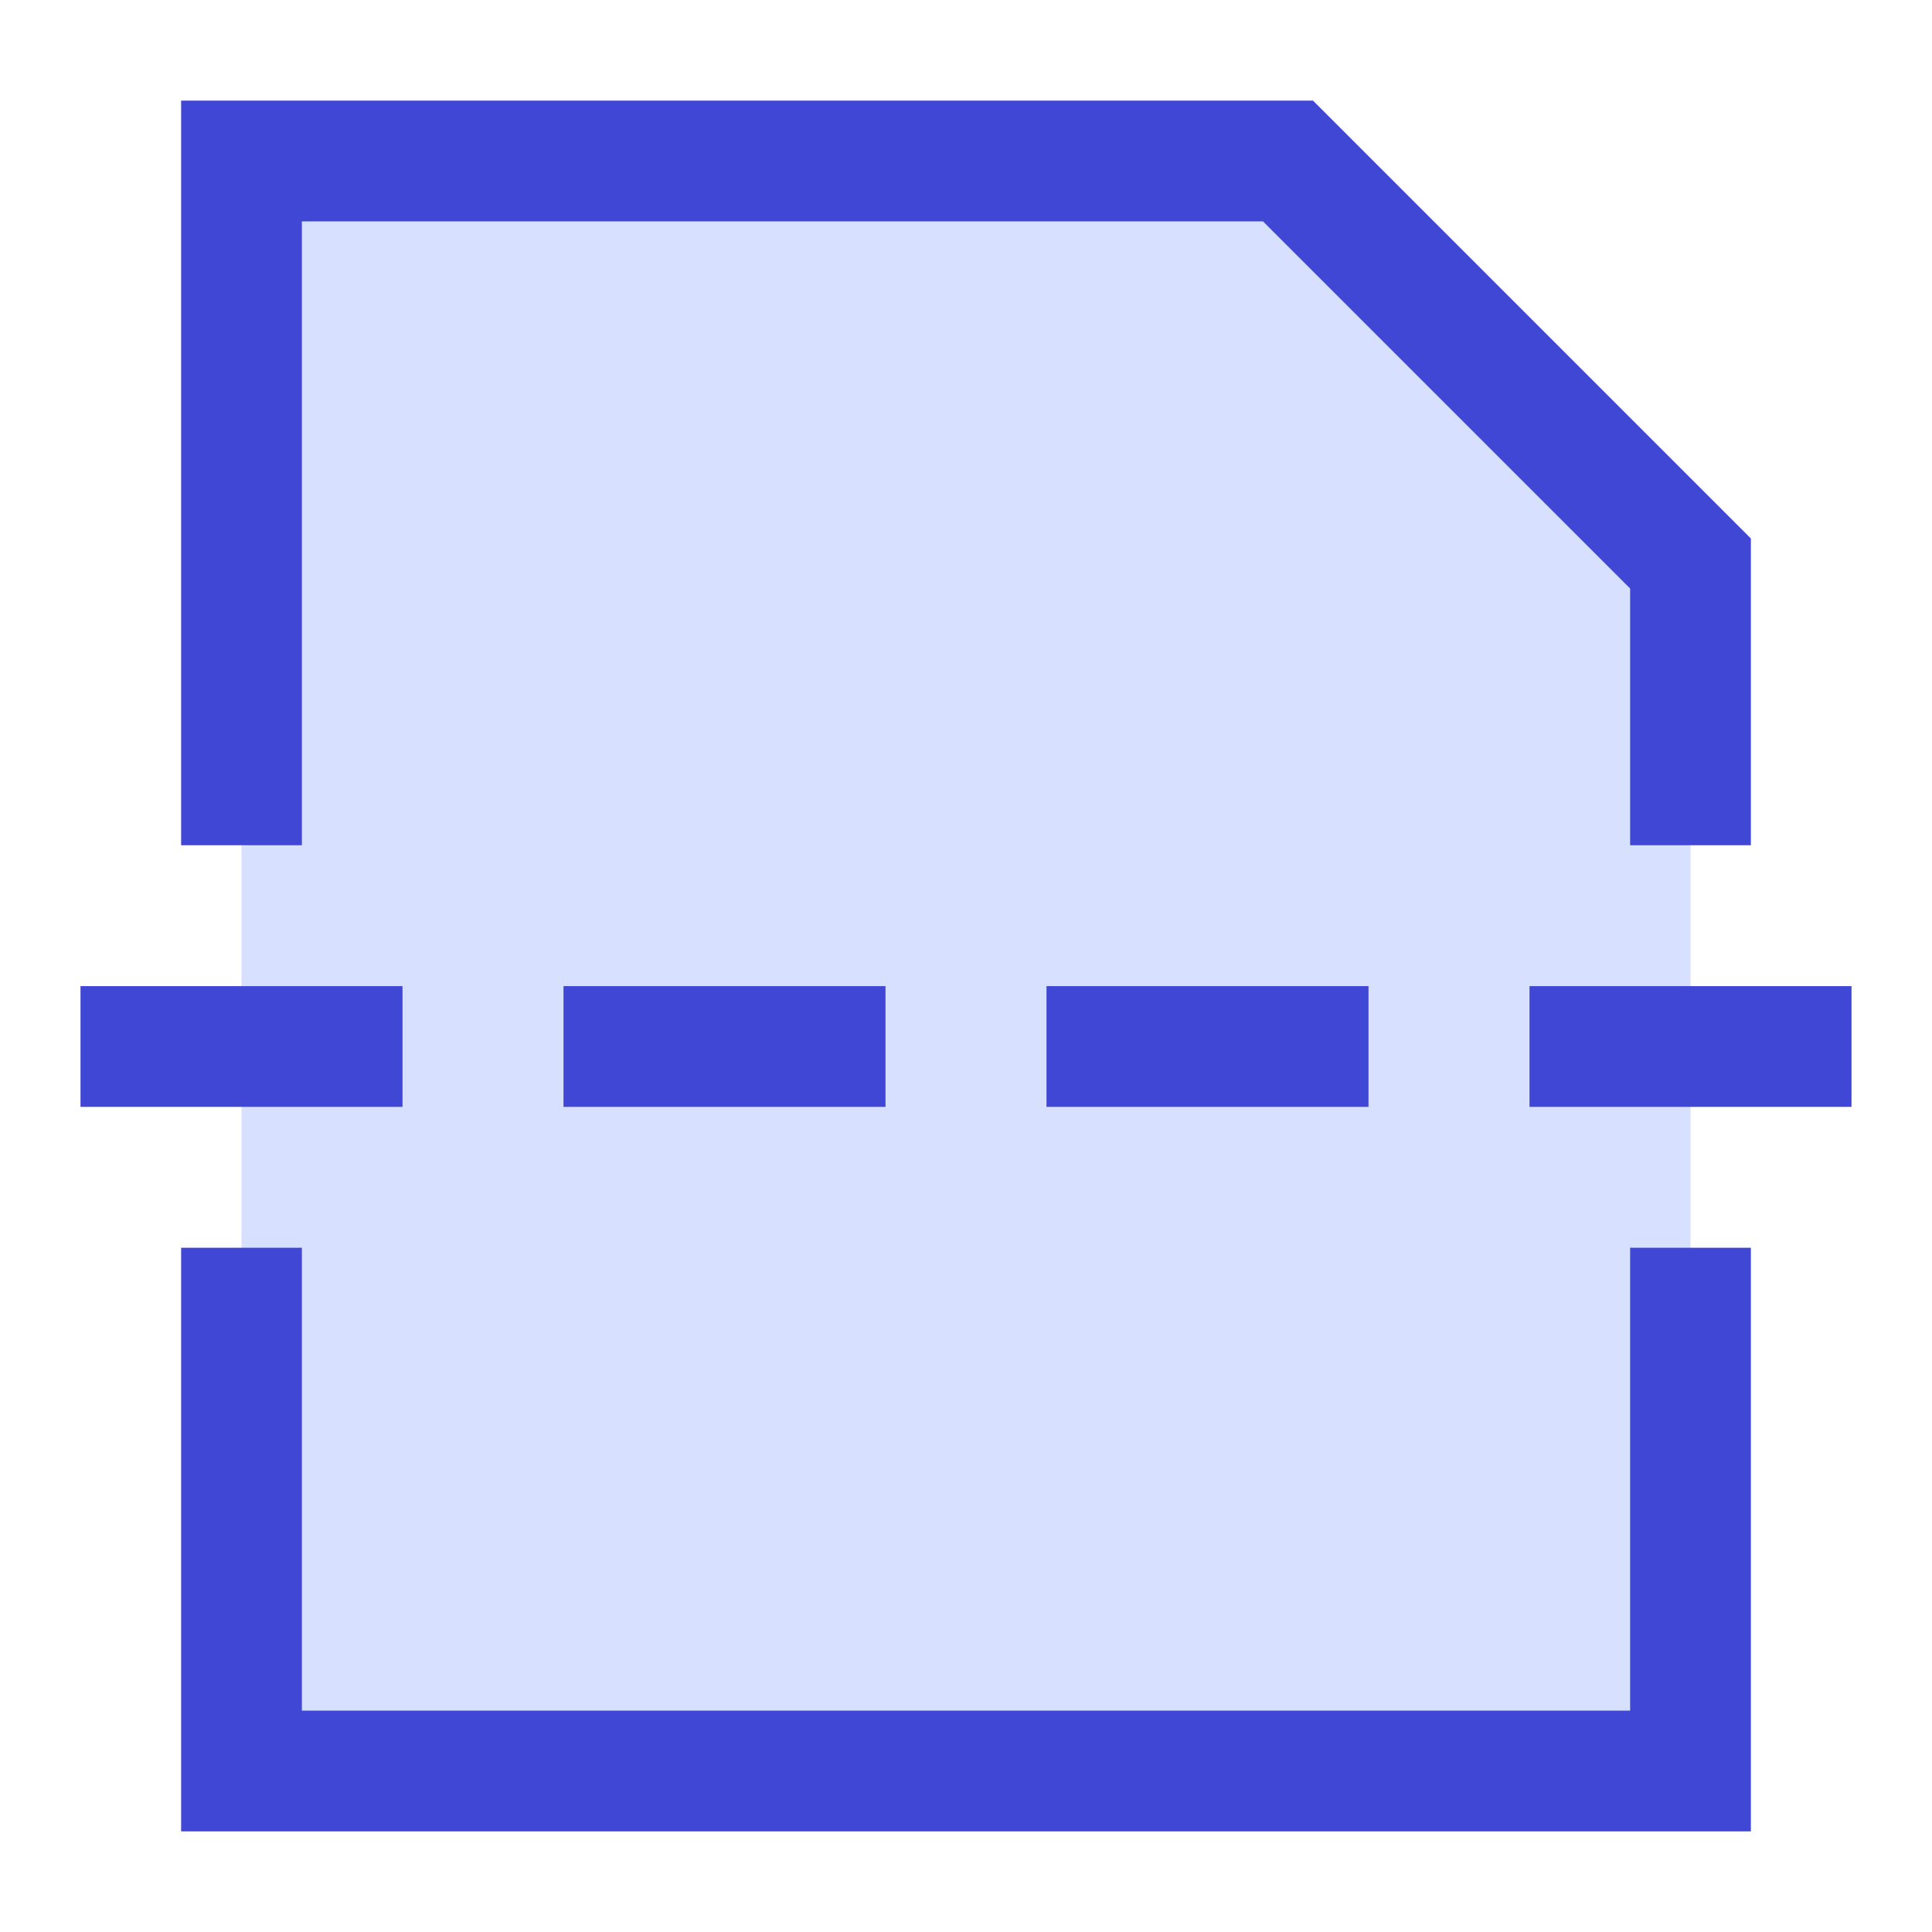
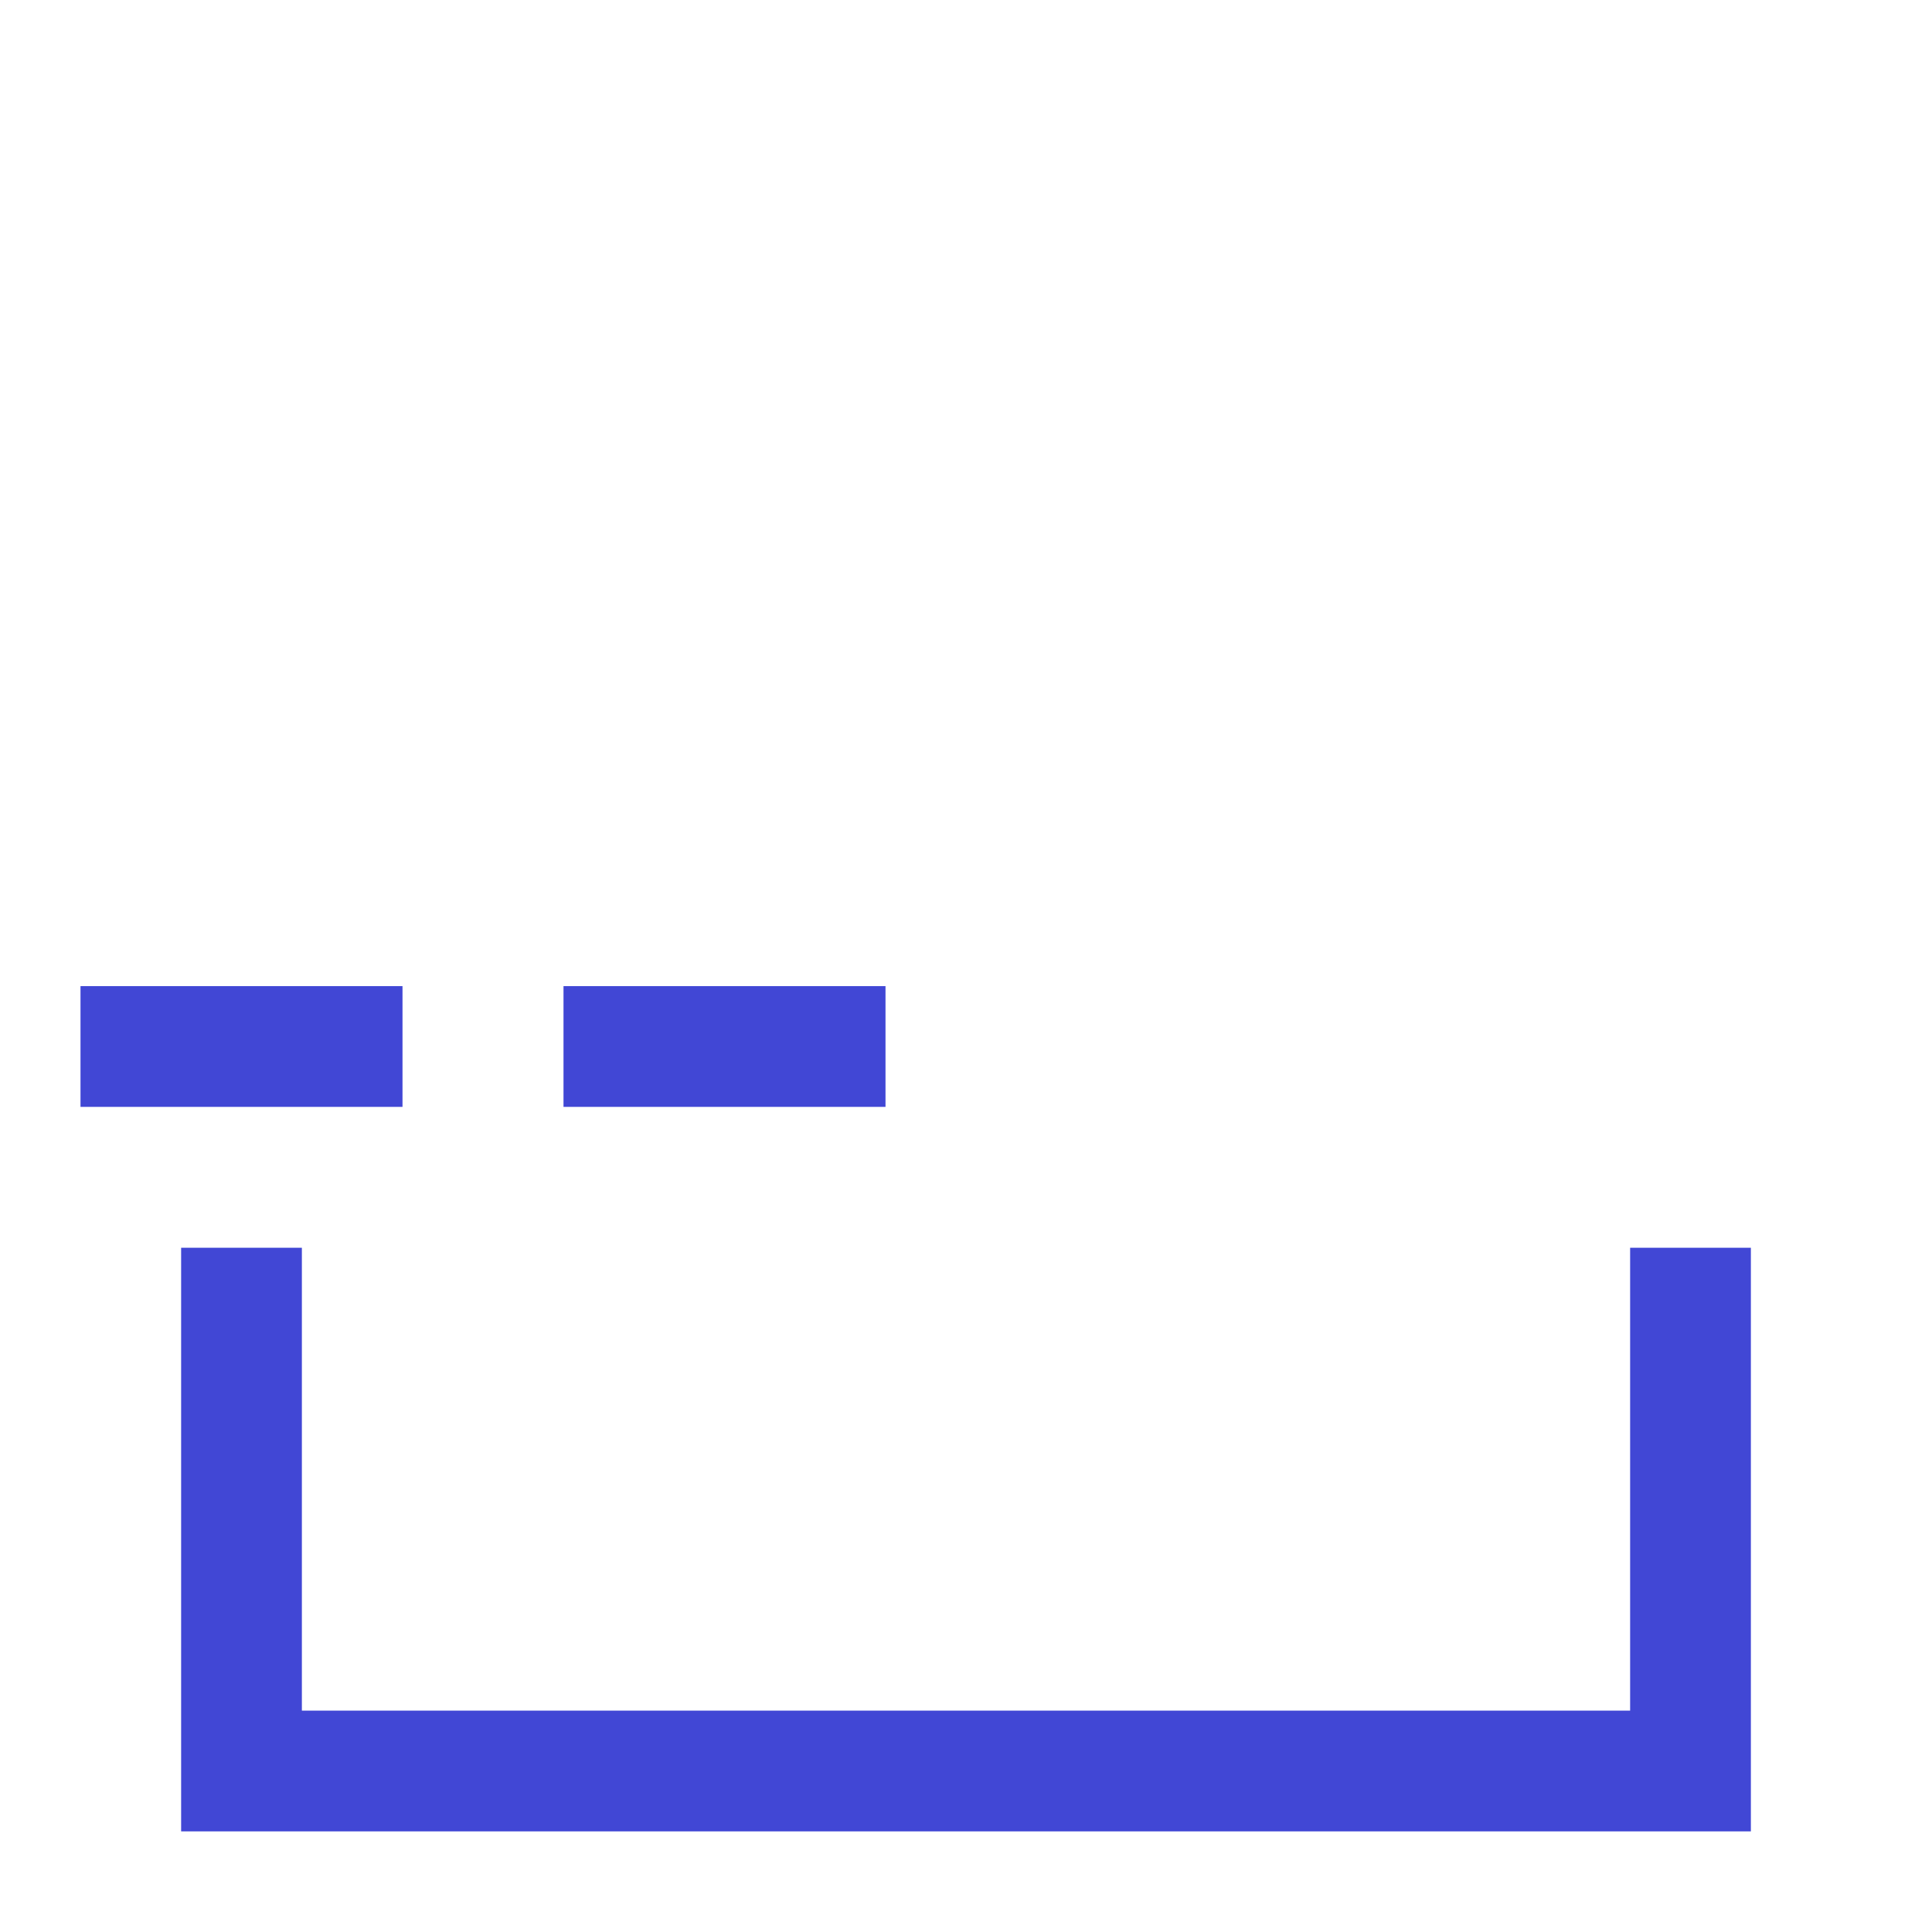
<svg xmlns="http://www.w3.org/2000/svg" fill="none" viewBox="0 0 24 24" id="Page-Break--Streamline-Sharp">
  <desc>
    Page Break Streamline Icon: https://streamlinehq.com
  </desc>
  <g id="page-break">
-     <path id="Vector 2779" fill="#d7e0ff" d="M3 22V2h13l5 5v15H3Z" stroke-width="1.5" />
-     <path id="Rectangle 842" stroke="#4147d5" d="M21 10.5V7l-5 -5H3v8.5" stroke-width="1.5" />
    <path id="Rectangle 843" stroke="#4147d5" d="M3 15.5V22h18v-6.5" stroke-width="1.5" />
    <path id="Vector 1901" stroke="#4147d5" d="M1 13h4" stroke-width="1.5" />
    <path id="Vector 1902" stroke="#4147d5" d="M7 13h4" stroke-width="1.5" />
-     <path id="Vector 1903" stroke="#4147d5" d="M13 13h4" stroke-width="1.5" />
-     <path id="Vector 1904" stroke="#4147d5" d="M19 13h4" stroke-width="1.5" />
  </g>
</svg>